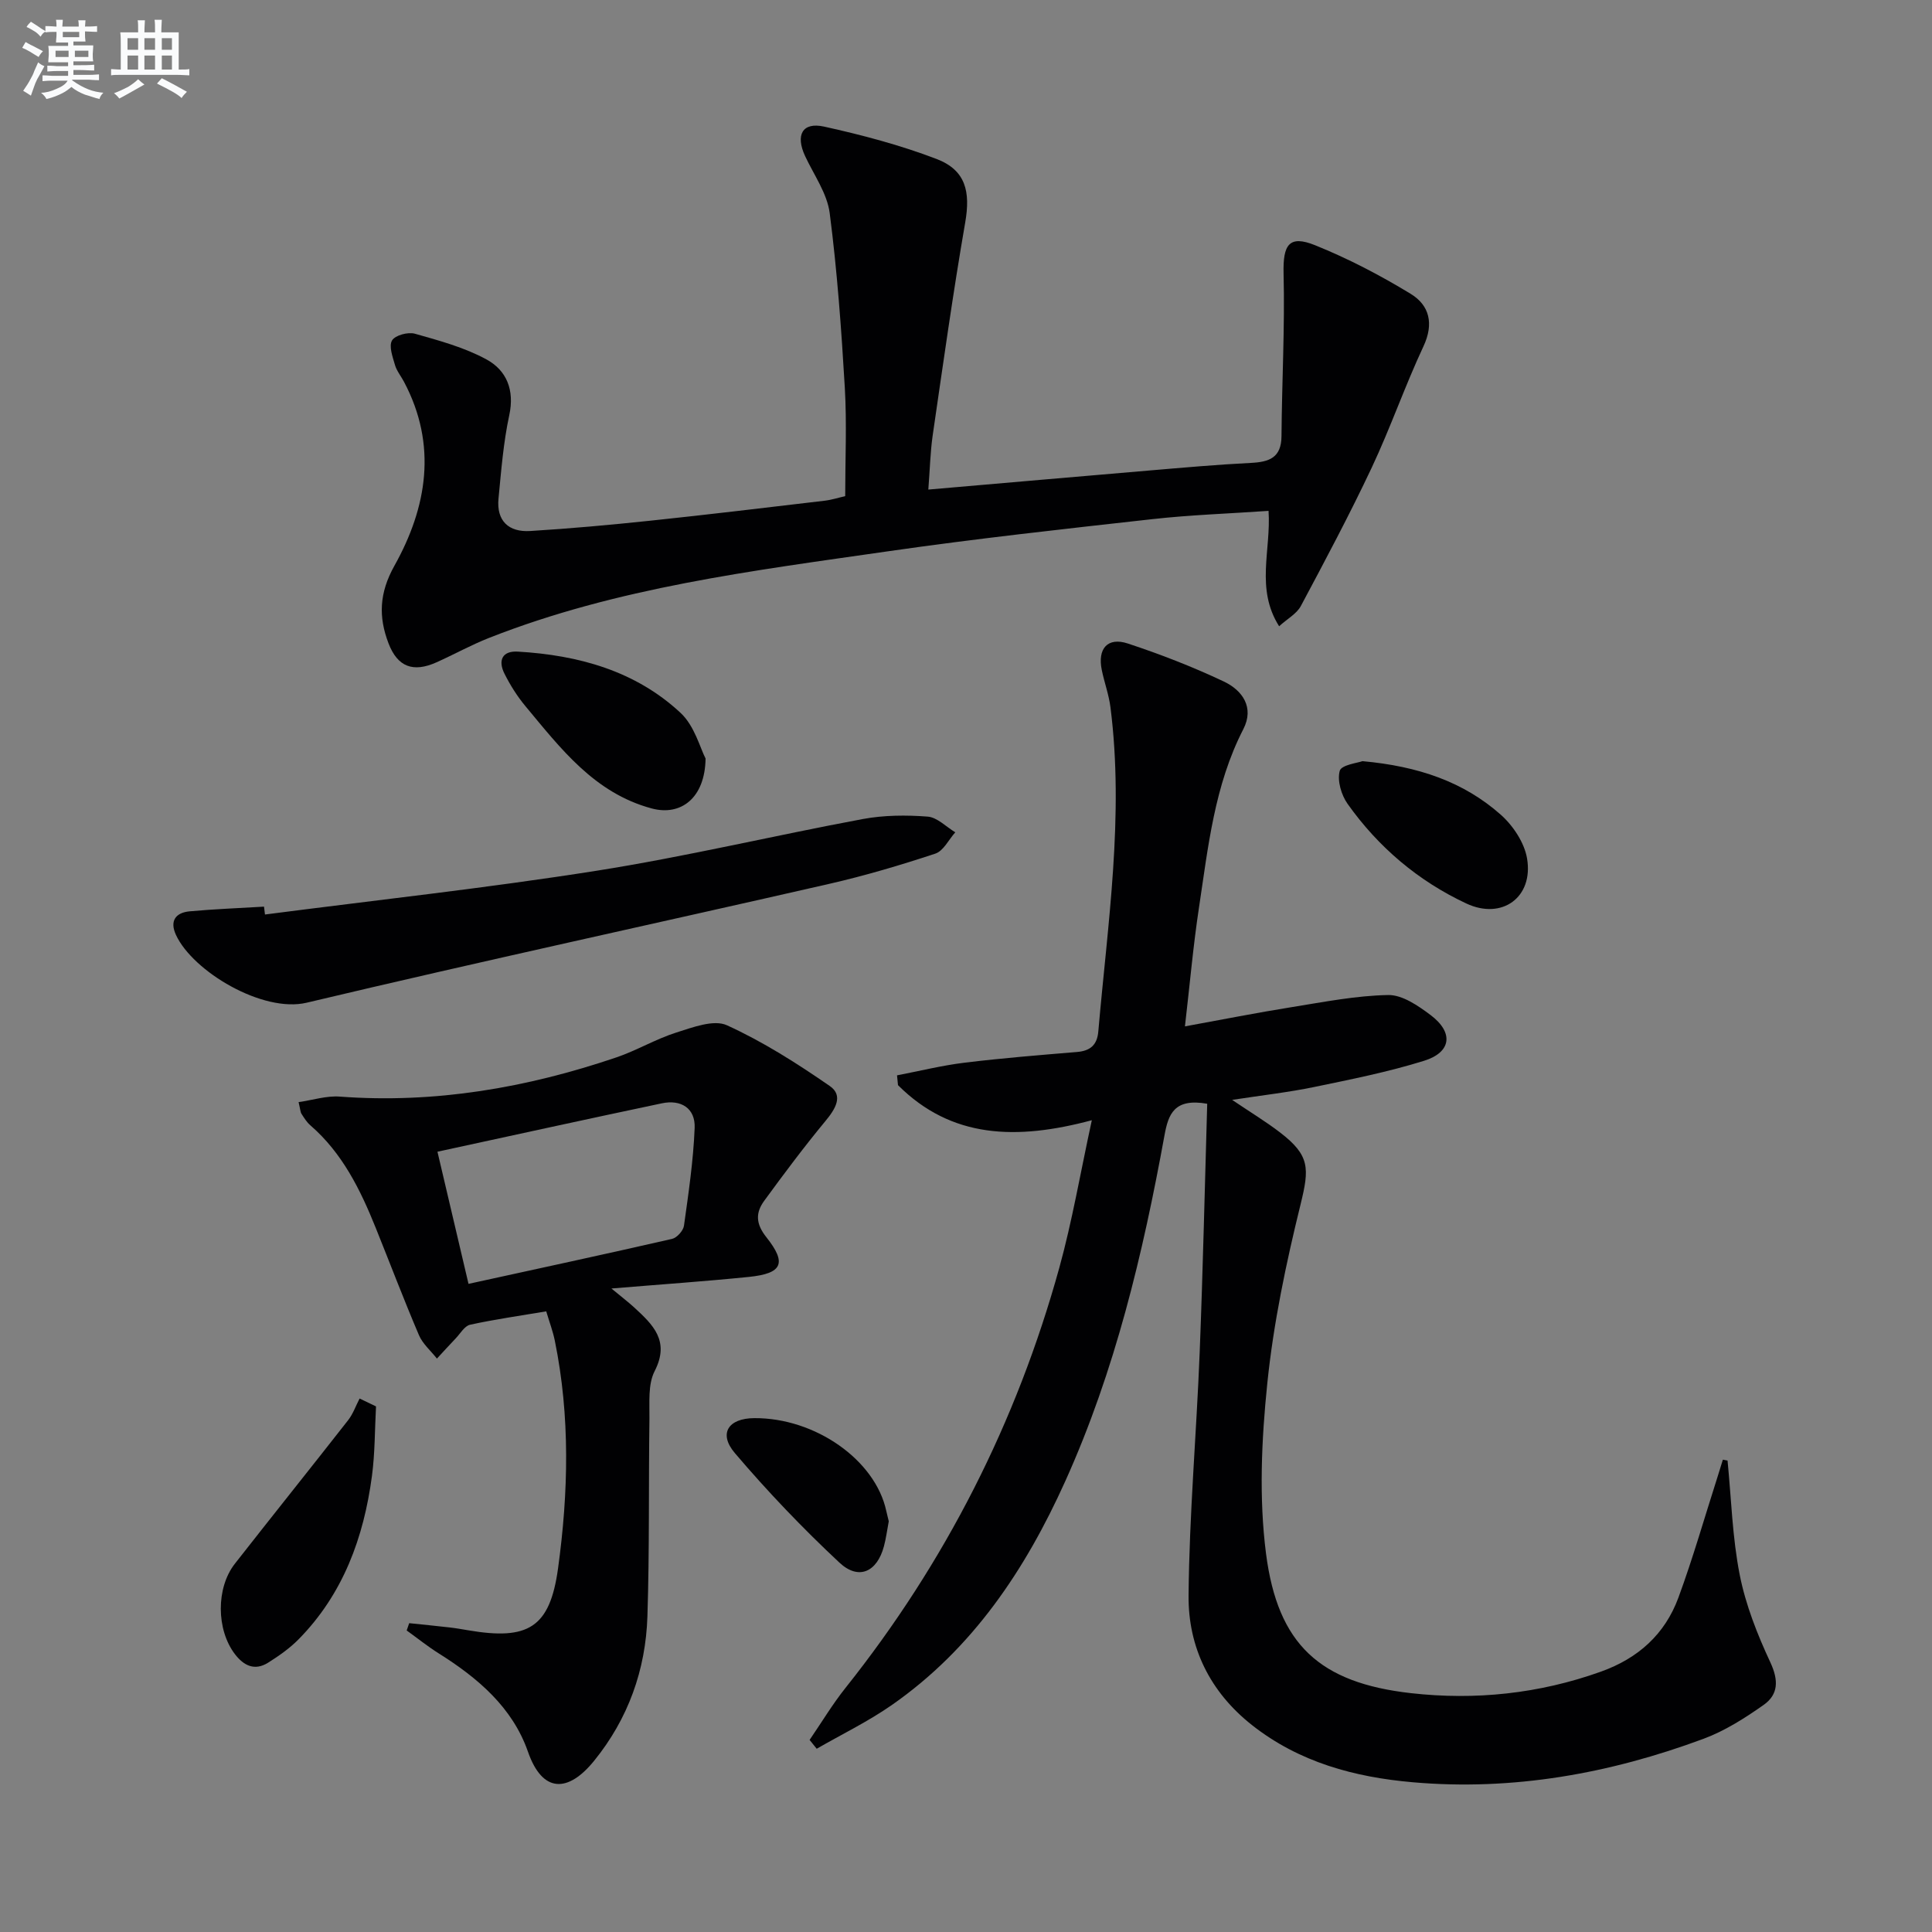
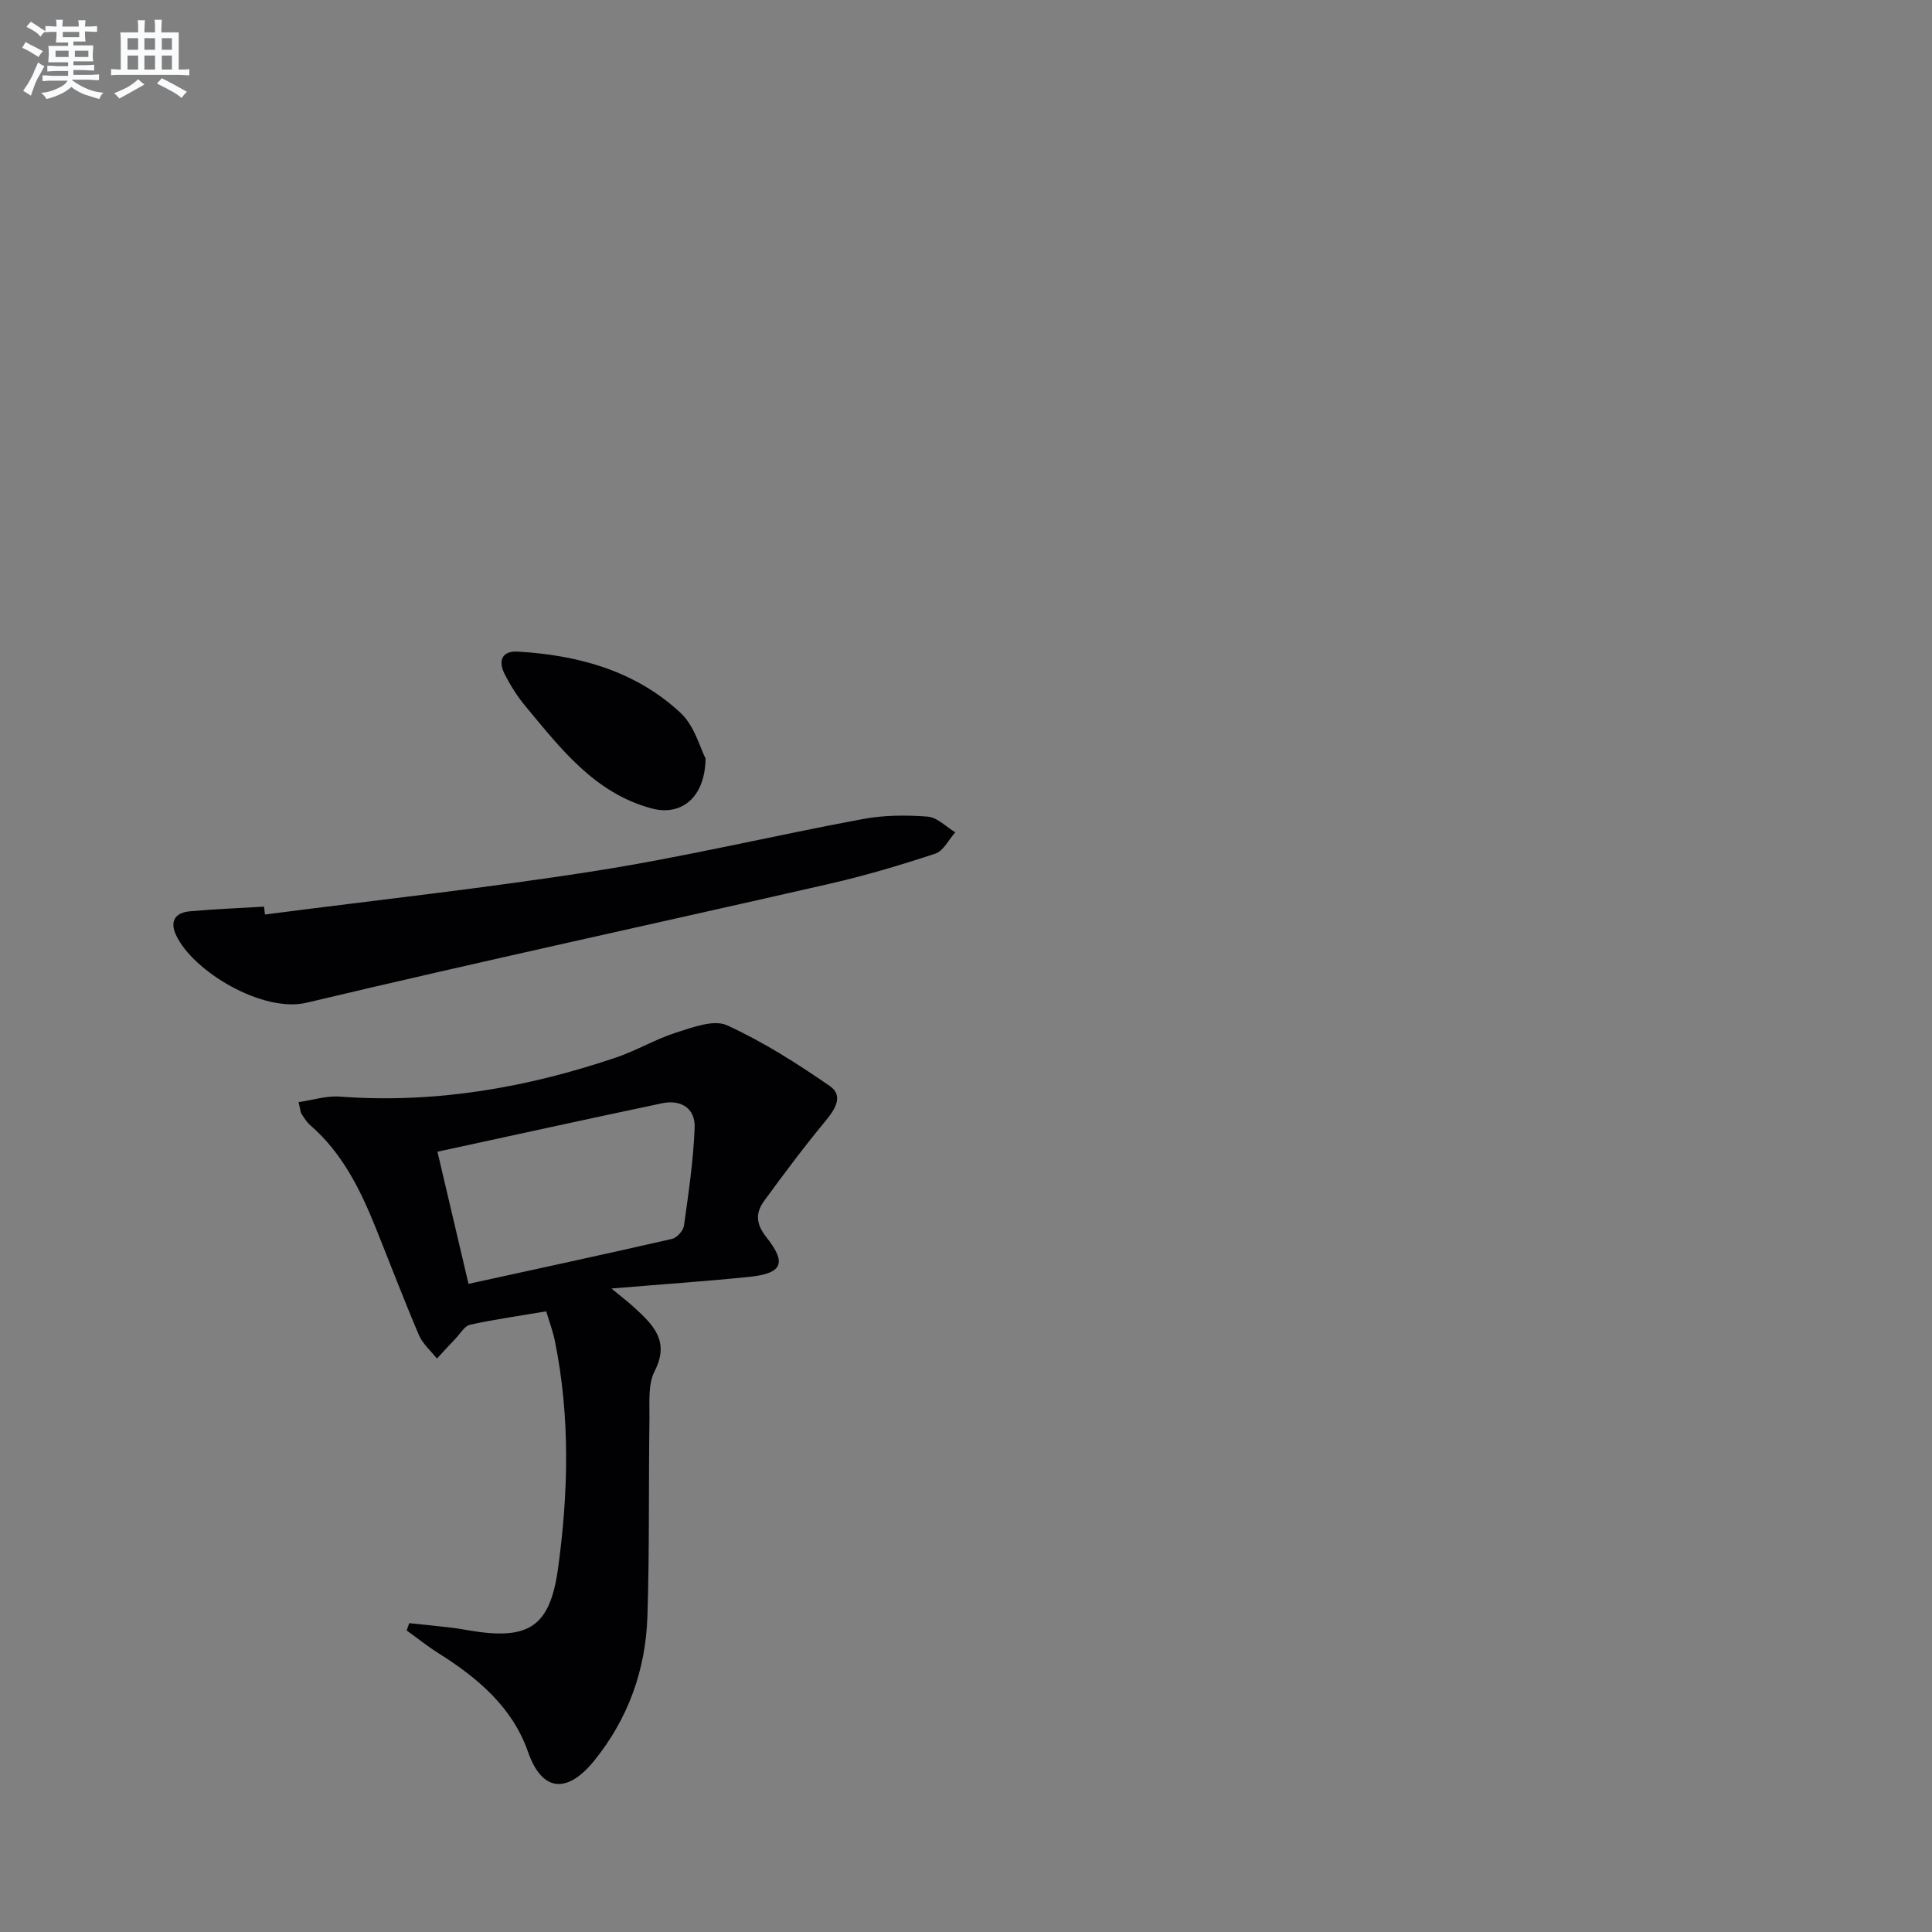
<svg xmlns="http://www.w3.org/2000/svg" enable-background="new 0 0 400 400" viewBox="0 0 400 400">
  <rect x="0" y="0" width="400" height="400" fill="#808080" stroke="none" />
  <g fill="#010103">
-     <path d="m357.67 302.39c.78 7.9.99 15.91 2.52 23.66 1.23 6.23 3.65 12.35 6.35 18.14 1.72 3.7 1.66 6.63-1.39 8.79-3.89 2.74-8.05 5.39-12.48 7.03-19.38 7.19-39.42 10.8-60.14 8.99-12.05-1.05-23.53-4.12-33.32-11.84-8.71-6.87-13.23-16.13-13.13-26.83.15-16.78 1.64-33.54 2.3-50.31.68-17.23 1.06-34.47 1.56-51.5-6.82-1.2-8.04 2.13-8.84 6.51-4.47 24.55-10.22 48.75-20.54 71.62-8.26 18.32-19.18 34.7-35.95 46.38-4.9 3.41-10.33 6.04-15.52 9.03-.49-.61-.98-1.22-1.47-1.83 2.47-3.6 4.72-7.37 7.44-10.78 20.68-25.97 35.41-54.99 44.25-86.94 2.67-9.67 4.36-19.61 6.74-30.58-15.58 4.17-29.06 3.8-40.13-7.26-.07-.68-.13-1.35-.2-2.03 4.65-.89 9.28-2.05 13.97-2.62 7.75-.95 15.53-1.57 23.31-2.22 2.74-.23 4.15-1.46 4.39-4.22 1.94-22.34 5.38-44.63 2.52-67.14-.33-2.61-1.27-5.14-1.8-7.73-.91-4.42 1.21-6.86 5.39-5.48 6.75 2.23 13.43 4.82 19.86 7.86 3.85 1.82 6.39 5.35 4.05 9.89-5.99 11.65-7.28 24.42-9.19 37.04-1.17 7.71-1.85 15.49-2.89 24.48 7.68-1.4 14.89-2.83 22.14-3.99 6.62-1.06 13.28-2.38 19.95-2.5 2.92-.05 6.19 2.21 8.76 4.14 4.82 3.62 4.34 7.71-1.36 9.48-7.42 2.31-15.09 3.84-22.72 5.42-5.3 1.1-10.7 1.7-17 2.67 3.79 2.56 6.99 4.49 9.93 6.75 6.19 4.75 6.07 7.42 4.25 14.84-3.01 12.21-5.62 24.63-6.9 37.11-1.2 11.67-1.75 23.7-.26 35.27 2.43 18.81 11.14 26.73 30 28.86 13.3 1.5 26.53.13 39.32-4.45 7.73-2.76 13.26-7.75 16.05-15.31 3.03-8.23 5.44-16.7 8.12-25.06.37-1.17.72-2.35 1.09-3.52.31.06.64.12.97.18z" />
-     <path d="m192.2 101.36c15.78-1.36 30.84-2.69 45.89-3.96 6.96-.59 13.91-1.21 20.88-1.56 3.78-.19 6.32-1.04 6.35-5.54.08-11.24.71-22.48.43-33.71-.14-5.9 1.12-8 6.52-5.82 6.85 2.76 13.49 6.22 19.8 10.07 3.88 2.36 4.84 6.18 2.64 10.87-3.85 8.23-6.83 16.87-10.7 25.09-4.58 9.71-9.63 19.2-14.69 28.68-.85 1.59-2.75 2.6-4.49 4.18-4.93-7.79-1.65-15.7-2.19-23.89-8.21.57-16.16.83-24.03 1.71-18.32 2.04-36.65 4.05-54.9 6.68-27.9 4.02-55.96 7.47-82.48 17.92-3.7 1.46-7.21 3.41-10.84 5.04-4.84 2.17-8.07.98-9.95-3.92-2.1-5.48-1.94-10.42 1.22-16.07 6.76-12.09 8.92-24.99 1.99-38.07-.62-1.18-1.52-2.26-1.88-3.51-.48-1.67-1.3-3.9-.6-5.07.64-1.07 3.3-1.79 4.72-1.39 5.06 1.43 10.27 2.84 14.84 5.33 4.13 2.25 5.84 6.3 4.71 11.53-1.22 5.66-1.67 11.49-2.23 17.27-.45 4.64 2.12 6.99 6.56 6.72 8.29-.51 16.56-1.26 24.82-2.13 12.05-1.27 24.09-2.72 36.12-4.14 1.47-.17 2.91-.64 4.28-.95 0-7.57.35-15.04-.08-22.46-.71-12.07-1.58-24.15-3.13-36.14-.53-4.09-3.27-7.9-5.09-11.8-2.03-4.36-.59-7.1 3.92-6.11 7.89 1.74 15.78 3.83 23.31 6.71 6.04 2.32 7.02 6.77 5.92 13.12-2.54 14.68-4.6 29.44-6.75 44.19-.48 3.41-.56 6.88-.89 11.13z" />
    <path d="m126.59 266.77c2.18 1.81 3.49 2.8 4.7 3.91 3.88 3.57 7.46 6.93 4.25 13.19-1.41 2.74-1.04 6.51-1.08 9.82-.19 13.66.02 27.33-.42 40.98-.36 11.07-3.98 21.18-11.03 29.88-5.33 6.58-10.67 6.82-13.7-1.87-3.2-9.18-10.38-15.27-18.44-20.34-2.31-1.45-4.45-3.17-6.67-4.77.17-.5.34-1.01.52-1.51 2.78.29 5.56.56 8.33.88 1.32.15 2.62.38 3.93.6 12.36 2.11 16.86-.55 18.55-12.77 2.16-15.7 2.54-31.51-.66-47.19-.39-1.93-1.1-3.8-1.78-6.08-5.44.92-10.64 1.65-15.76 2.77-1.15.25-2.03 1.84-3 2.85-1.31 1.37-2.58 2.77-3.87 4.16-1.26-1.61-2.95-3.04-3.72-4.85-3.13-7.33-5.96-14.79-8.94-22.19-3.19-7.93-6.92-15.52-13.55-21.26-.74-.64-1.28-1.52-1.82-2.36-.25-.39-.25-.93-.61-2.44 2.94-.42 5.78-1.35 8.53-1.14 19.7 1.47 38.71-1.82 57.27-8.12 4.23-1.44 8.15-3.8 12.41-5.15 3.39-1.07 7.75-2.74 10.47-1.5 7.47 3.4 14.52 7.89 21.3 12.58 2.89 1.99 1.13 4.81-.92 7.27-4.42 5.34-8.58 10.91-12.67 16.51-1.79 2.46-1.76 4.73.45 7.51 4.31 5.42 3.3 7.52-3.6 8.23-9.06.92-18.14 1.54-28.47 2.4zm-36.02-28.32c2.2 9.35 4.23 17.98 6.43 27.36 14.39-3.15 28.29-6.14 42.14-9.31 1.01-.23 2.33-1.7 2.47-2.74.94-6.72 1.94-13.46 2.21-20.23.17-4.08-2.82-5.94-6.79-5.1-15.21 3.2-30.39 6.54-46.46 10.02z" />
    <path d="m54.86 189.34c22.87-2.97 45.81-5.46 68.58-9.05 18.51-2.92 36.78-7.29 55.21-10.72 4.36-.81 8.97-.84 13.41-.5 1.98.15 3.82 2.11 5.72 3.25-1.36 1.52-2.45 3.85-4.12 4.41-7.22 2.39-14.54 4.56-21.96 6.26-36.06 8.24-72.22 16.05-108.21 24.61-9.09 2.16-23.57-6.47-27.06-14.04-1.34-2.9-.07-4.61 2.84-4.88 5.12-.47 10.26-.66 15.39-.97.07.54.14 1.09.2 1.63z" />
-     <path d="m77.85 291.18c-.26 4.8-.21 9.64-.84 14.39-1.7 12.76-5.97 24.49-15.23 33.87-1.84 1.86-4.05 3.4-6.27 4.8-2.78 1.75-5.05.63-6.89-1.79-3.83-5.03-3.92-13.67 0-18.69 7.78-9.94 15.68-19.79 23.46-29.73 1.02-1.31 1.59-2.98 2.37-4.48 1.13.55 2.27 1.09 3.4 1.63z" />
    <path d="m146.08 157.04c-.11 8.21-5.13 11.96-11.15 10.34-11.87-3.19-18.86-12.43-26.18-21.22-1.68-2.02-3.12-4.32-4.3-6.67-1.36-2.69-.53-4.78 2.77-4.58 12.52.73 24.33 3.97 33.68 12.68 2.91 2.7 4.06 7.31 5.18 9.45z" />
-     <path d="m282.08 157.59c11.56 1.05 20.94 4.27 28.63 11.08 2.55 2.26 4.9 5.79 5.45 9.06 1.36 8.04-5.18 12.79-12.57 9.33-9.97-4.66-18.21-11.65-24.58-20.62-1.31-1.84-2.19-4.84-1.63-6.85.34-1.24 3.76-1.64 4.7-2z" />
-     <path d="m184.01 314.97c-.36 1.91-.57 3.57-1 5.17-1.42 5.32-5.23 7.11-9.22 3.38-7.63-7.13-14.89-14.73-21.65-22.68-3.45-4.06-1.34-7.2 4.02-7.23 12.62-.08 25.06 8.66 27.33 19.2.19.8.39 1.61.52 2.16z" />
  </g>
  <path d="m6.8 9.5c.6.3 1.3.7 2.1 1.1-.4.4-.7.8-.9 1.2-.7-.4-1.3-.8-1.8-1.1s-1.1-.6-1.6-.8c.2-.4.5-.8.7-1.2.4.2.8.5 1.5.8zm.9 6.9c-.3.6-.5 1.1-.7 1.7s-.4 1.1-.6 1.7c-.6-.4-1.1-.7-1.6-1 .7-1 1.2-1.8 1.5-2.4.3-.5.6-1.1.8-1.7.3-.6.5-1.2.8-1.8.3.3.8.6 1.3.8-.7 1.3-1.2 2.2-1.5 2.7zm.1-11c.4.3 1 .7 1.7 1.1-.5.2-.8.6-1.1 1.1-.5-.6-1-1-1.4-1.2s-.9-.6-1.5-.8c.2-.4.5-.7.9-1.1.5.3.9.6 1.4.9zm10.5 13.1c1 .4 2 .6 3.1.7-.4.4-.7.8-.8 1.3-.9-.2-1.9-.6-3-.9-1-.4-2-.9-2.8-1.6-.5.4-1.1.9-1.9 1.3s-1.9.9-3.3 1.2c-.1-.3-.5-.8-1.1-1.3 1 0 2.1-.3 3.2-.8 1.2-.5 1.9-1 2.3-1.7h-3.2c-.4 0-1 0-2 .1v-1.2c1 0 1.7.1 2 .1h3.3v-1h-2.3c-.2 0-.9 0-2 .1v-1.2c1.2 0 1.9.1 2 .1h2.3v-.8h-4.1c0-.7.1-1.2.1-1.6 0-.5 0-1.1-.1-1.8h4.1v-.7h-2.5c0-.6.1-1.1.1-1.6v-.6h-.5c-.4 0-1 0-1.8.1v-1.3c1.2 0 1.9.1 2.1.1h.2c0-.3 0-.8-.1-1.4h1.4c0 .6-.1 1-.1 1.4h3.4c0-.4 0-.8-.1-1.3h1.5c0 .4-.1.9-.1 1.3.7 0 1.5 0 2.5-.1v1.2c-1 0-1.8-.1-2.5-.1v.6c0 .3 0 .8.1 1.5h-2.5v.8h4.1c0 .8-.1 1.3-.1 1.8s0 1 .1 1.5h-4.1v.8h1.4c.8 0 1.8 0 2.9-.1v1.2c-1 0-1.9-.1-2.8-.1h-1.5v1h3.2c.3 0 1 0 2.1-.1v1.2c-1.1 0-1.8-.1-2.1-.1h-3.4l-.1.1c1.4 1 2.4 1.5 3.4 1.9zm-4.1-6.7v-1.3h-2.7v1.3zm2.2-4.1v-1.1h-3.4v1.1zm1.9 4.1v-1.3h-2.8v1.3z" fill="#fafbfc" />
  <path d="m37 6.7v2.3 5.4c1 0 1.8 0 2.2-.1v1.3c-.6 0-1.5-.1-2.5-.1h-11.9c-.7 0-1.3 0-1.8.1v-1.3c.5 0 1.1.1 2 .1v-5.2c0-1 0-1.8-.1-2.5h3.7c0-1.3 0-2.1-.1-2.5h1.5c0 .4-.1 1.3-.1 2.5h2.2c0-1.2 0-2.1-.1-2.6h1.5c0 .4-.1 1.3-.1 2.6zm-12.3 13.7c-.3-.4-.7-.8-1.1-1.1 1.1-.4 2.1-.9 2.9-1.3.8-.5 1.5-1 2.1-1.6.4.4.9.8 1.3 1.1-2.5 1.4-4.2 2.4-5.2 2.9zm3.9-10.1v-2.4h-2.2v2.4zm0 4.1v-2.9h-2.2v2.9zm3.5-4.1v-2.4h-2.2v2.4zm0 4.1v-2.9h-2.2v2.9zm.4 2.9 1-1.1c.6.3 1.4.7 2.5 1.3s2 1.1 2.7 1.5c-.4.4-.8.8-1.1 1.3-.8-.8-2.5-1.7-5.1-3zm3.1-7v-2.4h-2.1v2.4zm0 4.1v-2.9h-2.1v2.9z" fill="#fafbfc" />
</svg>